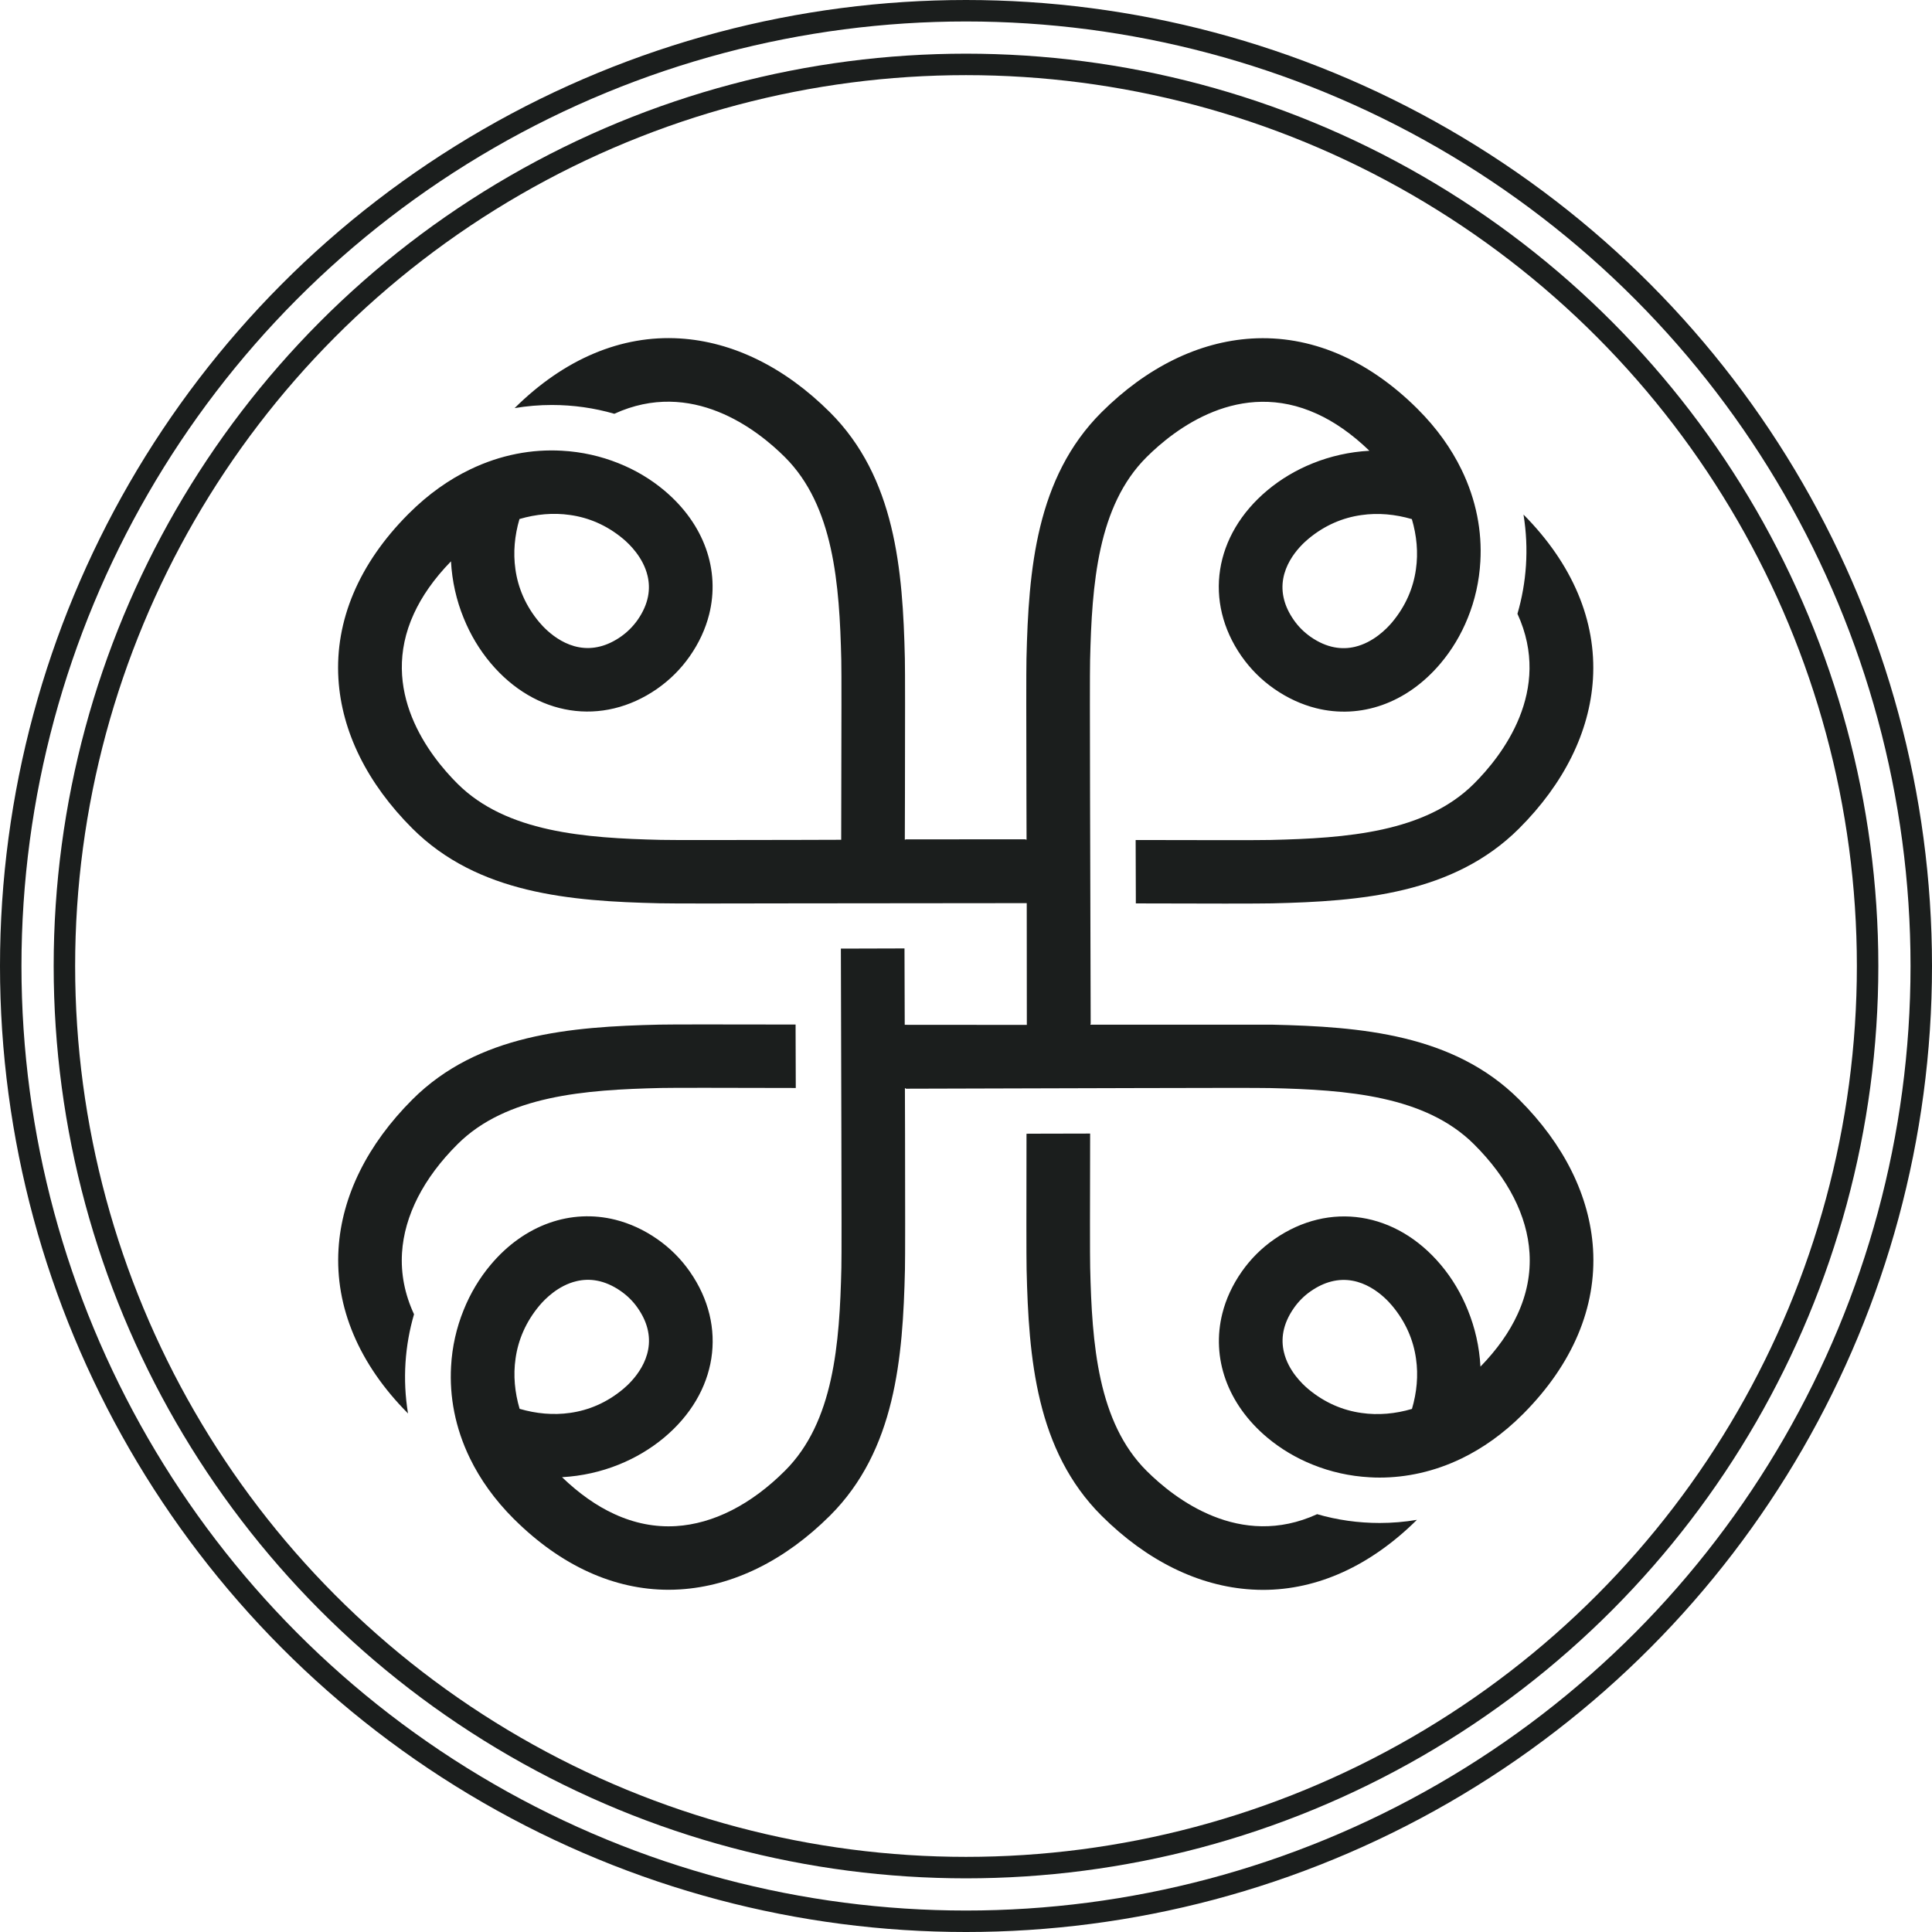
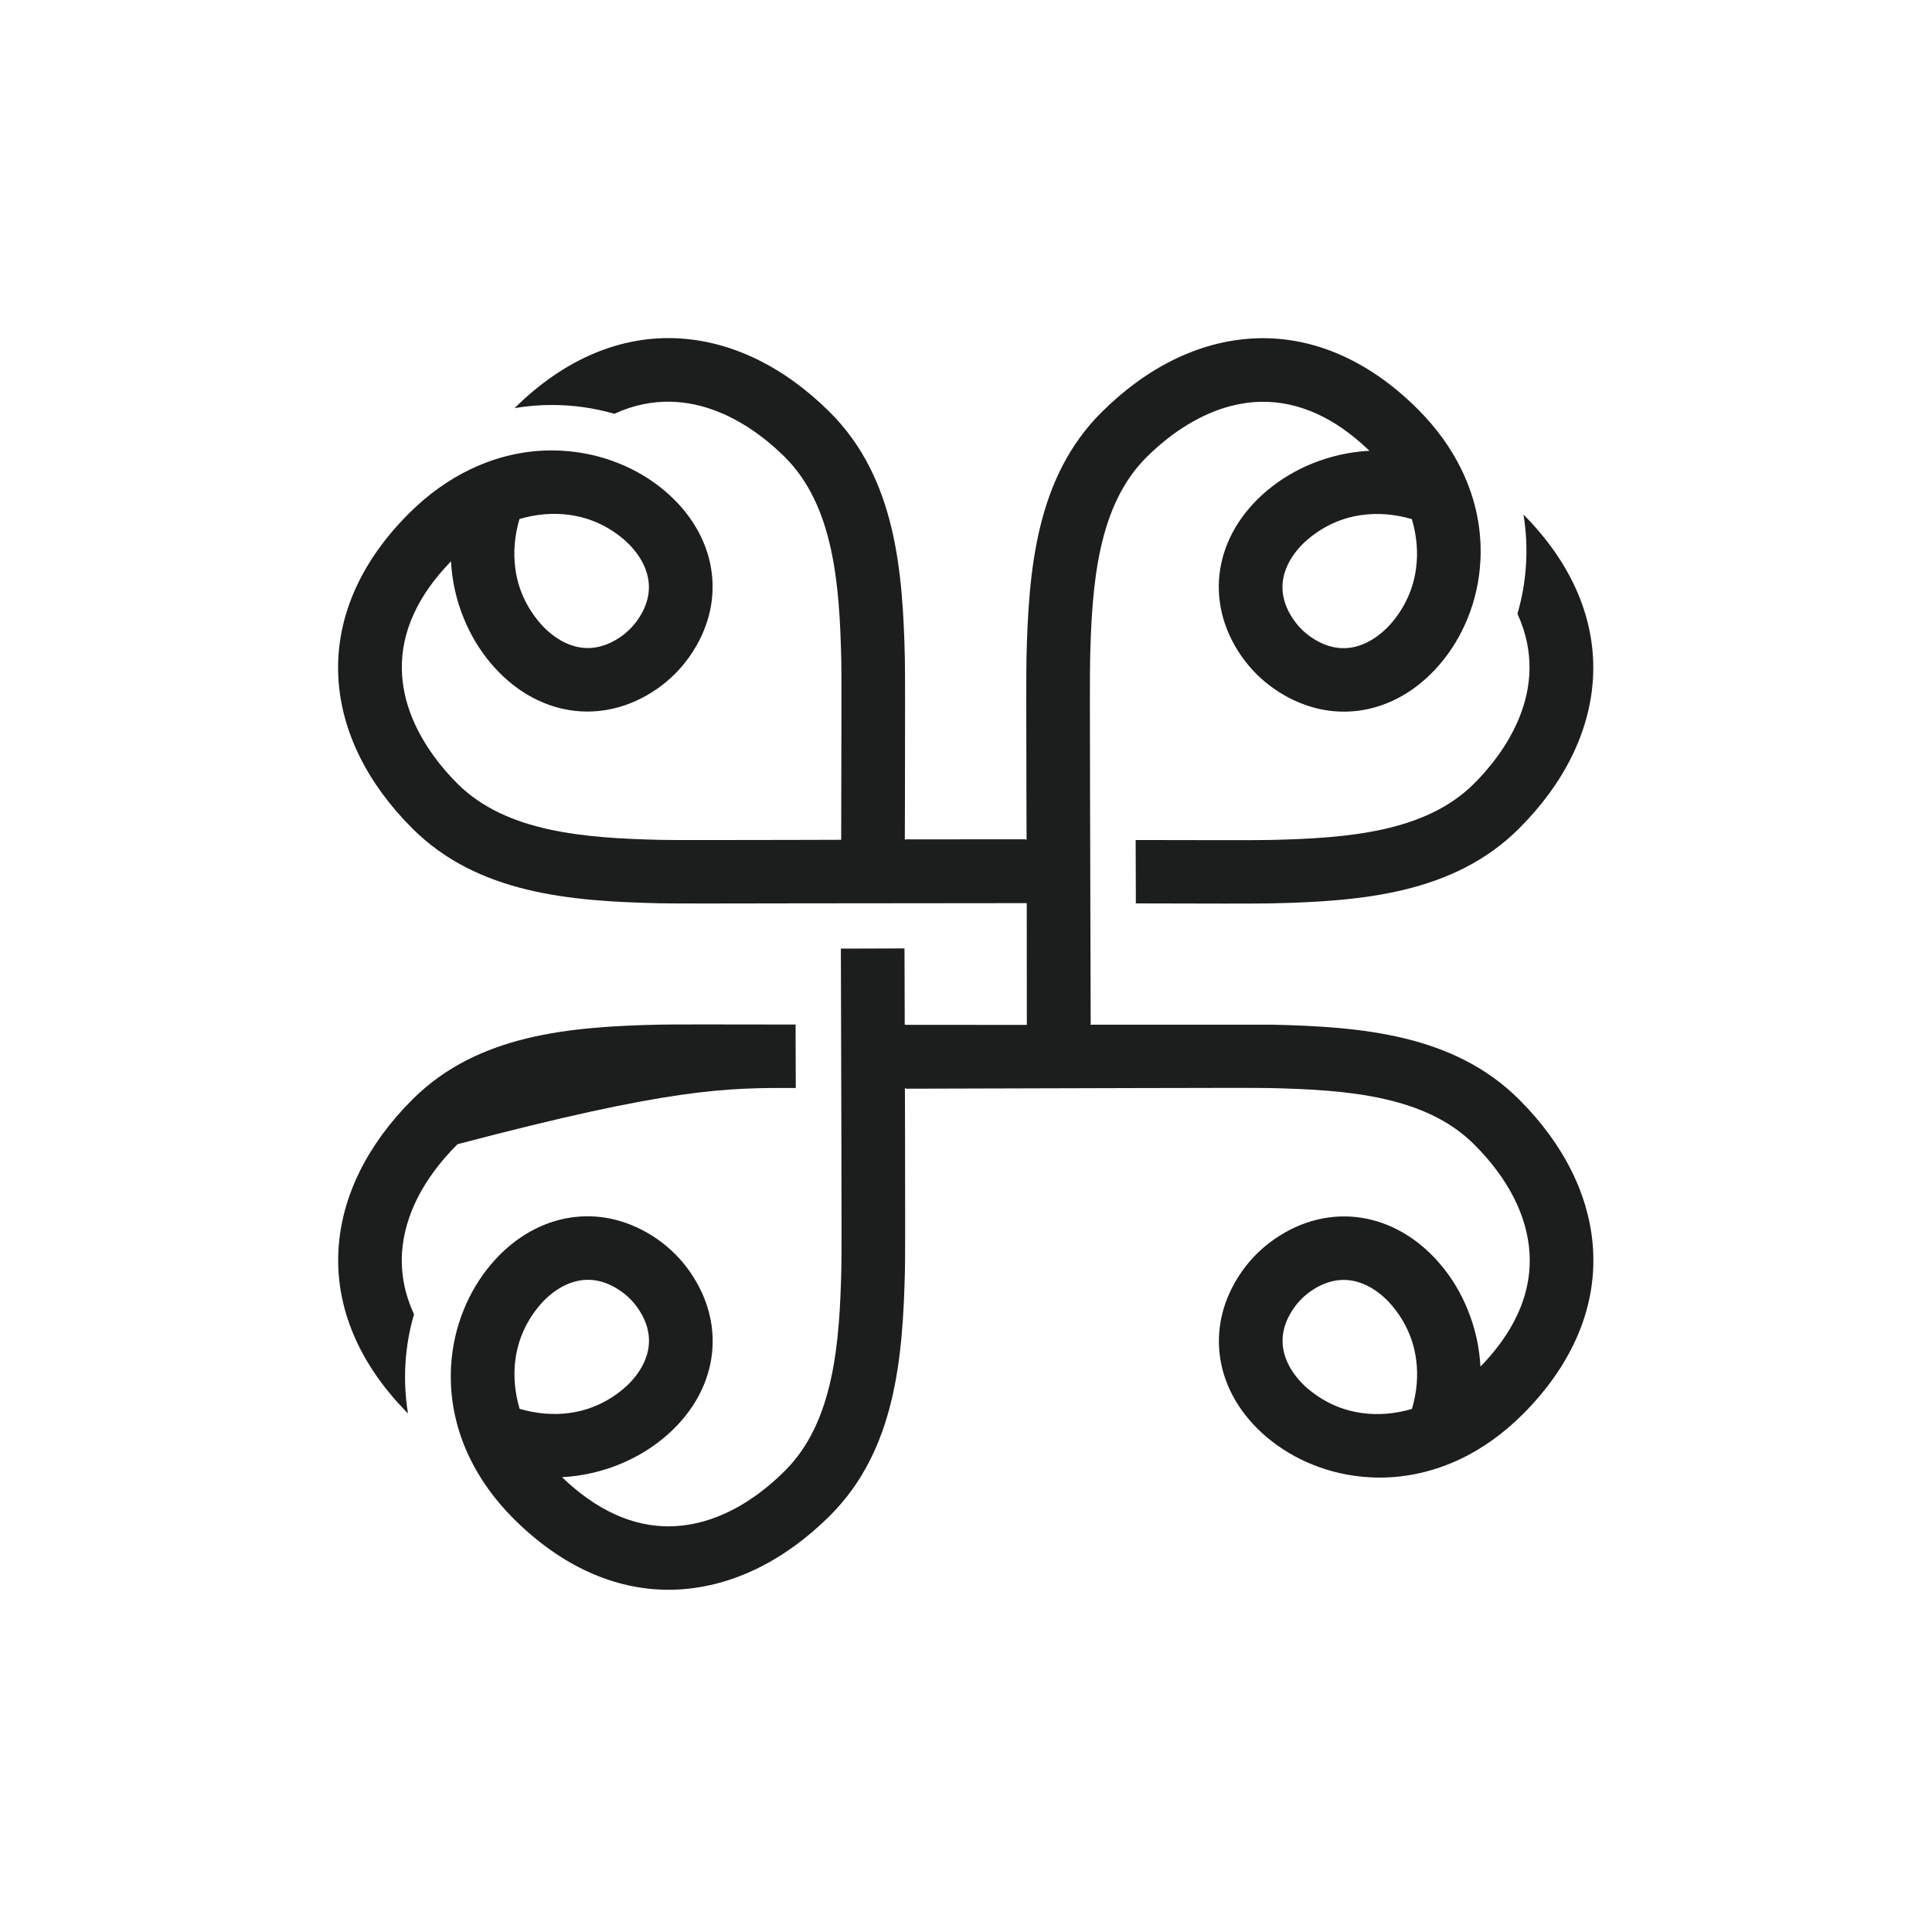
<svg xmlns="http://www.w3.org/2000/svg" width="1080" height="1080" viewBox="0 0 1080 1080" fill="none">
-   <circle cx="539.999" cy="540.002" r="534" stroke="#1B1E1D" stroke-width="12" />
-   <circle cx="540.002" cy="540.002" r="504" stroke="#1B1E1D" stroke-width="12" />
  <path d="M823.94 438.113C796.667 465.309 752.806 468.556 710.217 469.545C704.061 469.698 673.709 469.672 634.835 469.571C634.886 480.2 634.911 491.084 634.937 501.891V505.011C634.937 505.011 635.115 505.037 635.191 505.011C654.654 505.087 671.75 505.113 684.903 505.113C698.056 505.113 707.724 505.062 711.031 504.986C760.845 503.844 812.516 499.658 849.101 463.203C874.339 438.012 888.637 409.091 890.468 379.562C892.453 347.039 879.045 315.252 851.645 287.65C854.774 306.855 853.324 325.754 848.261 343.107C868.055 386.183 839.586 422.511 823.94 438.113Z" fill="#1B1E1D" />
-   <path d="M224.726 700.354C226.023 679.577 236.734 658.571 255.764 639.62C283.037 612.425 326.898 609.178 369.486 608.188C375.643 608.036 405.969 608.087 444.843 608.188C444.818 597.533 444.792 586.625 444.741 575.767V572.723H444.487C405.002 572.646 375.16 572.621 368.672 572.773C318.858 573.915 267.187 578.101 230.603 614.556C205.365 639.747 191.042 668.668 189.235 698.197C187.251 730.746 200.658 762.533 228.084 790.134C224.929 770.955 226.379 752.03 231.442 734.678C226.252 723.49 224.013 712.023 224.726 700.379V700.354Z" fill="#1B1E1D" />
+   <path d="M224.726 700.354C226.023 679.577 236.734 658.571 255.764 639.62C375.643 608.036 405.969 608.087 444.843 608.188C444.818 597.533 444.792 586.625 444.741 575.767V572.723H444.487C405.002 572.646 375.16 572.621 368.672 572.773C318.858 573.915 267.187 578.101 230.603 614.556C205.365 639.747 191.042 668.668 189.235 698.197C187.251 730.746 200.658 762.533 228.084 790.134C224.929 770.955 226.379 752.03 231.442 734.678C226.252 723.49 224.013 712.023 224.726 700.379V700.354Z" fill="#1B1E1D" />
  <path d="M890.521 698.222C888.689 668.693 874.392 639.772 849.154 614.581C812.569 578.126 760.898 573.94 711.084 572.799H609.548V572.342H609.701L609.345 444.127C609.243 405.364 609.218 375.124 609.37 368.985C610.363 326.517 613.619 282.781 640.892 255.586C656.538 239.984 693.021 211.545 736.271 231.384C745.735 235.697 755.53 242.369 765.503 251.983C754.36 252.592 743.675 255.028 733.854 258.985C724.492 262.74 715.918 267.864 708.489 274.08C678.57 299.093 672.77 336.31 693.988 366.803C694.039 366.854 694.064 366.879 694.09 366.93C699.051 374.008 705.157 380.096 712.255 385.043C719.76 390.269 727.647 393.846 735.686 395.876C760.44 402.091 786.416 393.288 805.369 370.735C811.603 363.328 816.742 354.778 820.482 345.468C824.476 335.65 826.918 324.944 827.529 313.833C828.496 297.216 825.315 279.61 816.971 262.486C811.297 250.816 803.232 239.375 792.42 228.593C792.293 228.466 792.166 228.34 792.038 228.213C764.282 200.713 732.353 187.242 699.61 189.246C669.997 191.073 640.994 205.33 615.731 230.496C579.172 266.976 574.974 318.501 573.803 368.173C573.651 374.667 573.676 404.425 573.778 443.798V444.026C573.804 452.119 573.829 460.617 573.854 469.395C573.702 469.42 573.524 469.42 573.346 469.395V469.167L506.283 469.217V469.344H505.799C505.825 460.567 505.85 452.068 505.875 443.975V443.848C505.952 404.425 505.977 374.617 505.825 368.122C504.68 318.45 500.482 266.926 463.923 230.445C438.66 205.279 409.657 191.022 380.043 189.195C347.351 187.191 315.397 200.637 287.666 228.137C294.561 226.97 301.506 226.386 308.502 226.386C320.46 226.386 332.214 228.061 343.408 231.308C386.607 211.52 423.115 239.933 438.761 255.535C466.034 282.731 469.291 326.466 470.283 368.934C470.436 375.073 470.385 405.313 470.283 444.077C470.283 452.195 470.258 460.693 470.232 469.446C461.481 469.471 452.958 469.496 444.791 469.522C405.917 469.598 375.591 469.649 369.434 469.496C326.846 468.507 282.985 465.26 255.712 438.064C240.066 422.462 211.571 386.083 231.39 343.007C235.741 333.544 242.406 323.752 252.099 313.782C252.71 324.919 255.152 335.625 259.172 345.442C262.912 354.727 268.025 363.251 274.259 370.659C299.344 400.493 336.666 406.277 367.246 385.119C367.297 385.069 367.323 385.043 367.373 385.018C374.472 380.071 380.577 373.982 385.538 366.905C390.779 359.421 394.367 351.556 396.402 343.54C402.635 318.856 393.807 292.954 371.19 274.054C363.735 267.814 355.136 262.689 345.774 258.96C335.928 255.002 325.243 252.567 314.125 251.958C297.461 250.994 279.83 254.165 262.657 262.486C250.954 268.118 239.455 276.185 228.642 286.967C228.439 287.17 228.235 287.373 228.032 287.576C200.606 315.177 187.199 346.965 189.183 379.513C190.989 409.042 205.313 437.963 230.551 463.154C267.135 499.609 318.806 503.795 368.62 504.937C371.902 505.013 381.188 505.064 394.697 505.064C408.207 505.064 425.023 505.038 444.537 504.987H444.689L573.956 504.861L574.007 572.925L505.748 572.875L505.621 530.838V530.179C493.409 530.204 481.477 530.255 470.054 530.28V530.94L470.334 633.608C470.436 672.371 470.487 702.611 470.334 708.751C469.342 751.218 466.085 794.954 438.812 822.149C419.808 841.125 398.742 851.806 377.906 853.1C366.203 853.81 354.704 851.552 343.459 846.377C333.46 841.81 323.691 834.91 314.176 825.752C325.294 825.143 336.004 822.708 345.825 818.75C355.187 814.995 363.761 809.871 371.215 803.656C401.134 778.667 406.935 741.451 385.691 710.958C385.666 710.907 385.615 710.856 385.589 710.805C380.654 703.727 374.548 697.639 367.45 692.692C359.945 687.466 352.058 683.889 344.018 681.859C319.264 675.644 293.263 684.447 274.309 707C268.051 714.433 262.886 723.033 259.146 732.394C255.178 742.187 252.735 752.816 252.15 763.902C251.209 780.519 254.364 798.1 262.708 815.224C268.382 826.893 276.472 838.36 287.284 849.142C287.437 849.294 287.564 849.421 287.717 849.548C313.667 875.247 343.255 888.692 373.734 888.692C375.845 888.692 377.957 888.616 380.094 888.489C409.708 886.663 438.711 872.405 463.974 847.239C500.533 810.759 504.731 759.235 505.875 709.562C506.028 703.093 506.003 673.335 505.926 633.963V633.709C505.901 625.617 505.875 617.118 505.85 608.34H506.333V608.594L634.888 608.239C673.762 608.137 704.113 608.087 710.27 608.239C752.859 609.228 796.719 612.475 823.992 639.671C843.023 658.622 853.733 679.627 855.005 700.404C855.718 712.048 853.479 723.515 848.314 734.703C843.735 744.698 836.815 754.465 827.58 763.953C826.995 752.892 824.552 742.263 820.583 732.47C816.843 723.109 811.704 714.509 805.446 707.076C780.386 677.268 743.064 671.458 712.484 692.641C712.433 692.667 712.382 692.717 712.331 692.743C705.233 697.664 699.127 703.753 694.166 710.831C688.925 718.315 685.312 726.204 683.303 734.221C677.095 758.905 685.923 784.806 708.515 803.706C715.969 809.922 724.568 815.072 733.931 818.801C743.751 822.758 754.436 825.194 765.554 825.803C767.437 825.929 769.319 825.98 771.202 825.98C786.187 825.98 801.782 822.657 817.022 815.3C828.75 809.617 840.249 801.55 851.062 790.768C851.265 790.565 851.494 790.337 851.698 790.134C879.098 762.533 892.506 730.771 890.521 698.222ZM789.24 290.189C791.937 299.347 792.878 308.911 791.504 318.298C790.054 328.648 785.805 338.796 778.122 347.954C775.196 351.429 767.717 359.142 757.413 361.577C750.315 363.251 741.843 362.414 732.608 355.971C728.97 353.408 725.815 350.288 723.271 346.635C720.523 342.703 718.793 338.948 717.852 335.346C713.298 318.222 726.451 305.334 731.336 301.275C740.494 293.614 750.645 289.377 761.025 287.931C770.439 286.561 780.03 287.5 789.24 290.189ZM290.388 290.138C299.623 287.424 309.24 286.51 318.653 287.88C329.033 289.326 339.185 293.563 348.343 301.224C351.829 304.142 359.563 311.575 361.98 321.849C363.684 328.953 362.845 337.375 356.383 346.609C353.813 350.237 350.659 353.383 347.02 355.92C343.077 358.66 339.286 360.385 335.674 361.323C318.501 365.839 305.602 352.749 301.506 347.878C293.823 338.745 289.574 328.597 288.124 318.247C286.776 308.86 287.692 299.296 290.388 290.138ZM290.465 787.546C287.768 778.388 286.826 768.824 288.2 759.438C289.65 749.087 293.899 738.939 301.582 729.781C304.508 726.306 311.962 718.594 322.266 716.184C329.364 714.484 337.836 715.321 347.071 721.765C350.735 724.327 353.89 727.447 356.434 731.101C359.181 735.033 360.911 738.787 361.853 742.39C366.381 759.514 353.254 772.401 348.369 776.46C339.21 784.122 329.059 788.358 318.704 789.804C309.291 791.174 299.674 790.235 290.465 787.546ZM789.291 787.597C780.081 790.311 770.49 791.225 761.076 789.855C750.696 788.409 740.545 784.172 731.361 776.511C727.876 773.593 720.141 766.16 717.725 755.886C716.02 748.808 716.859 740.36 723.322 731.151C725.891 727.498 729.02 724.352 732.684 721.815C736.627 719.076 740.418 717.351 744.031 716.412C761.204 711.896 774.102 724.987 778.173 729.857C785.856 739.016 790.105 749.138 791.555 759.488C792.929 768.875 791.987 778.439 789.291 787.597Z" fill="#1B1E1D" />
-   <path d="M736.292 846.435C693.067 866.223 656.585 837.81 640.938 822.208C613.665 795.012 610.409 751.276 609.417 708.809C609.264 702.669 609.289 672.43 609.391 633.666C598.528 633.691 587.334 633.717 576.114 633.742H576.038C575.3 633.742 574.562 633.768 573.824 633.768V633.894C573.748 673.318 573.723 703.126 573.875 709.621C575.02 759.293 579.218 810.817 615.777 847.298C641.04 872.464 670.043 886.746 699.657 888.547C701.794 888.674 703.905 888.75 706.017 888.75C736.521 888.75 766.109 875.305 792.059 849.606C785.165 850.773 778.194 851.357 771.197 851.357C759.24 851.357 747.486 849.682 736.292 846.435Z" fill="#1B1E1D" />
</svg>